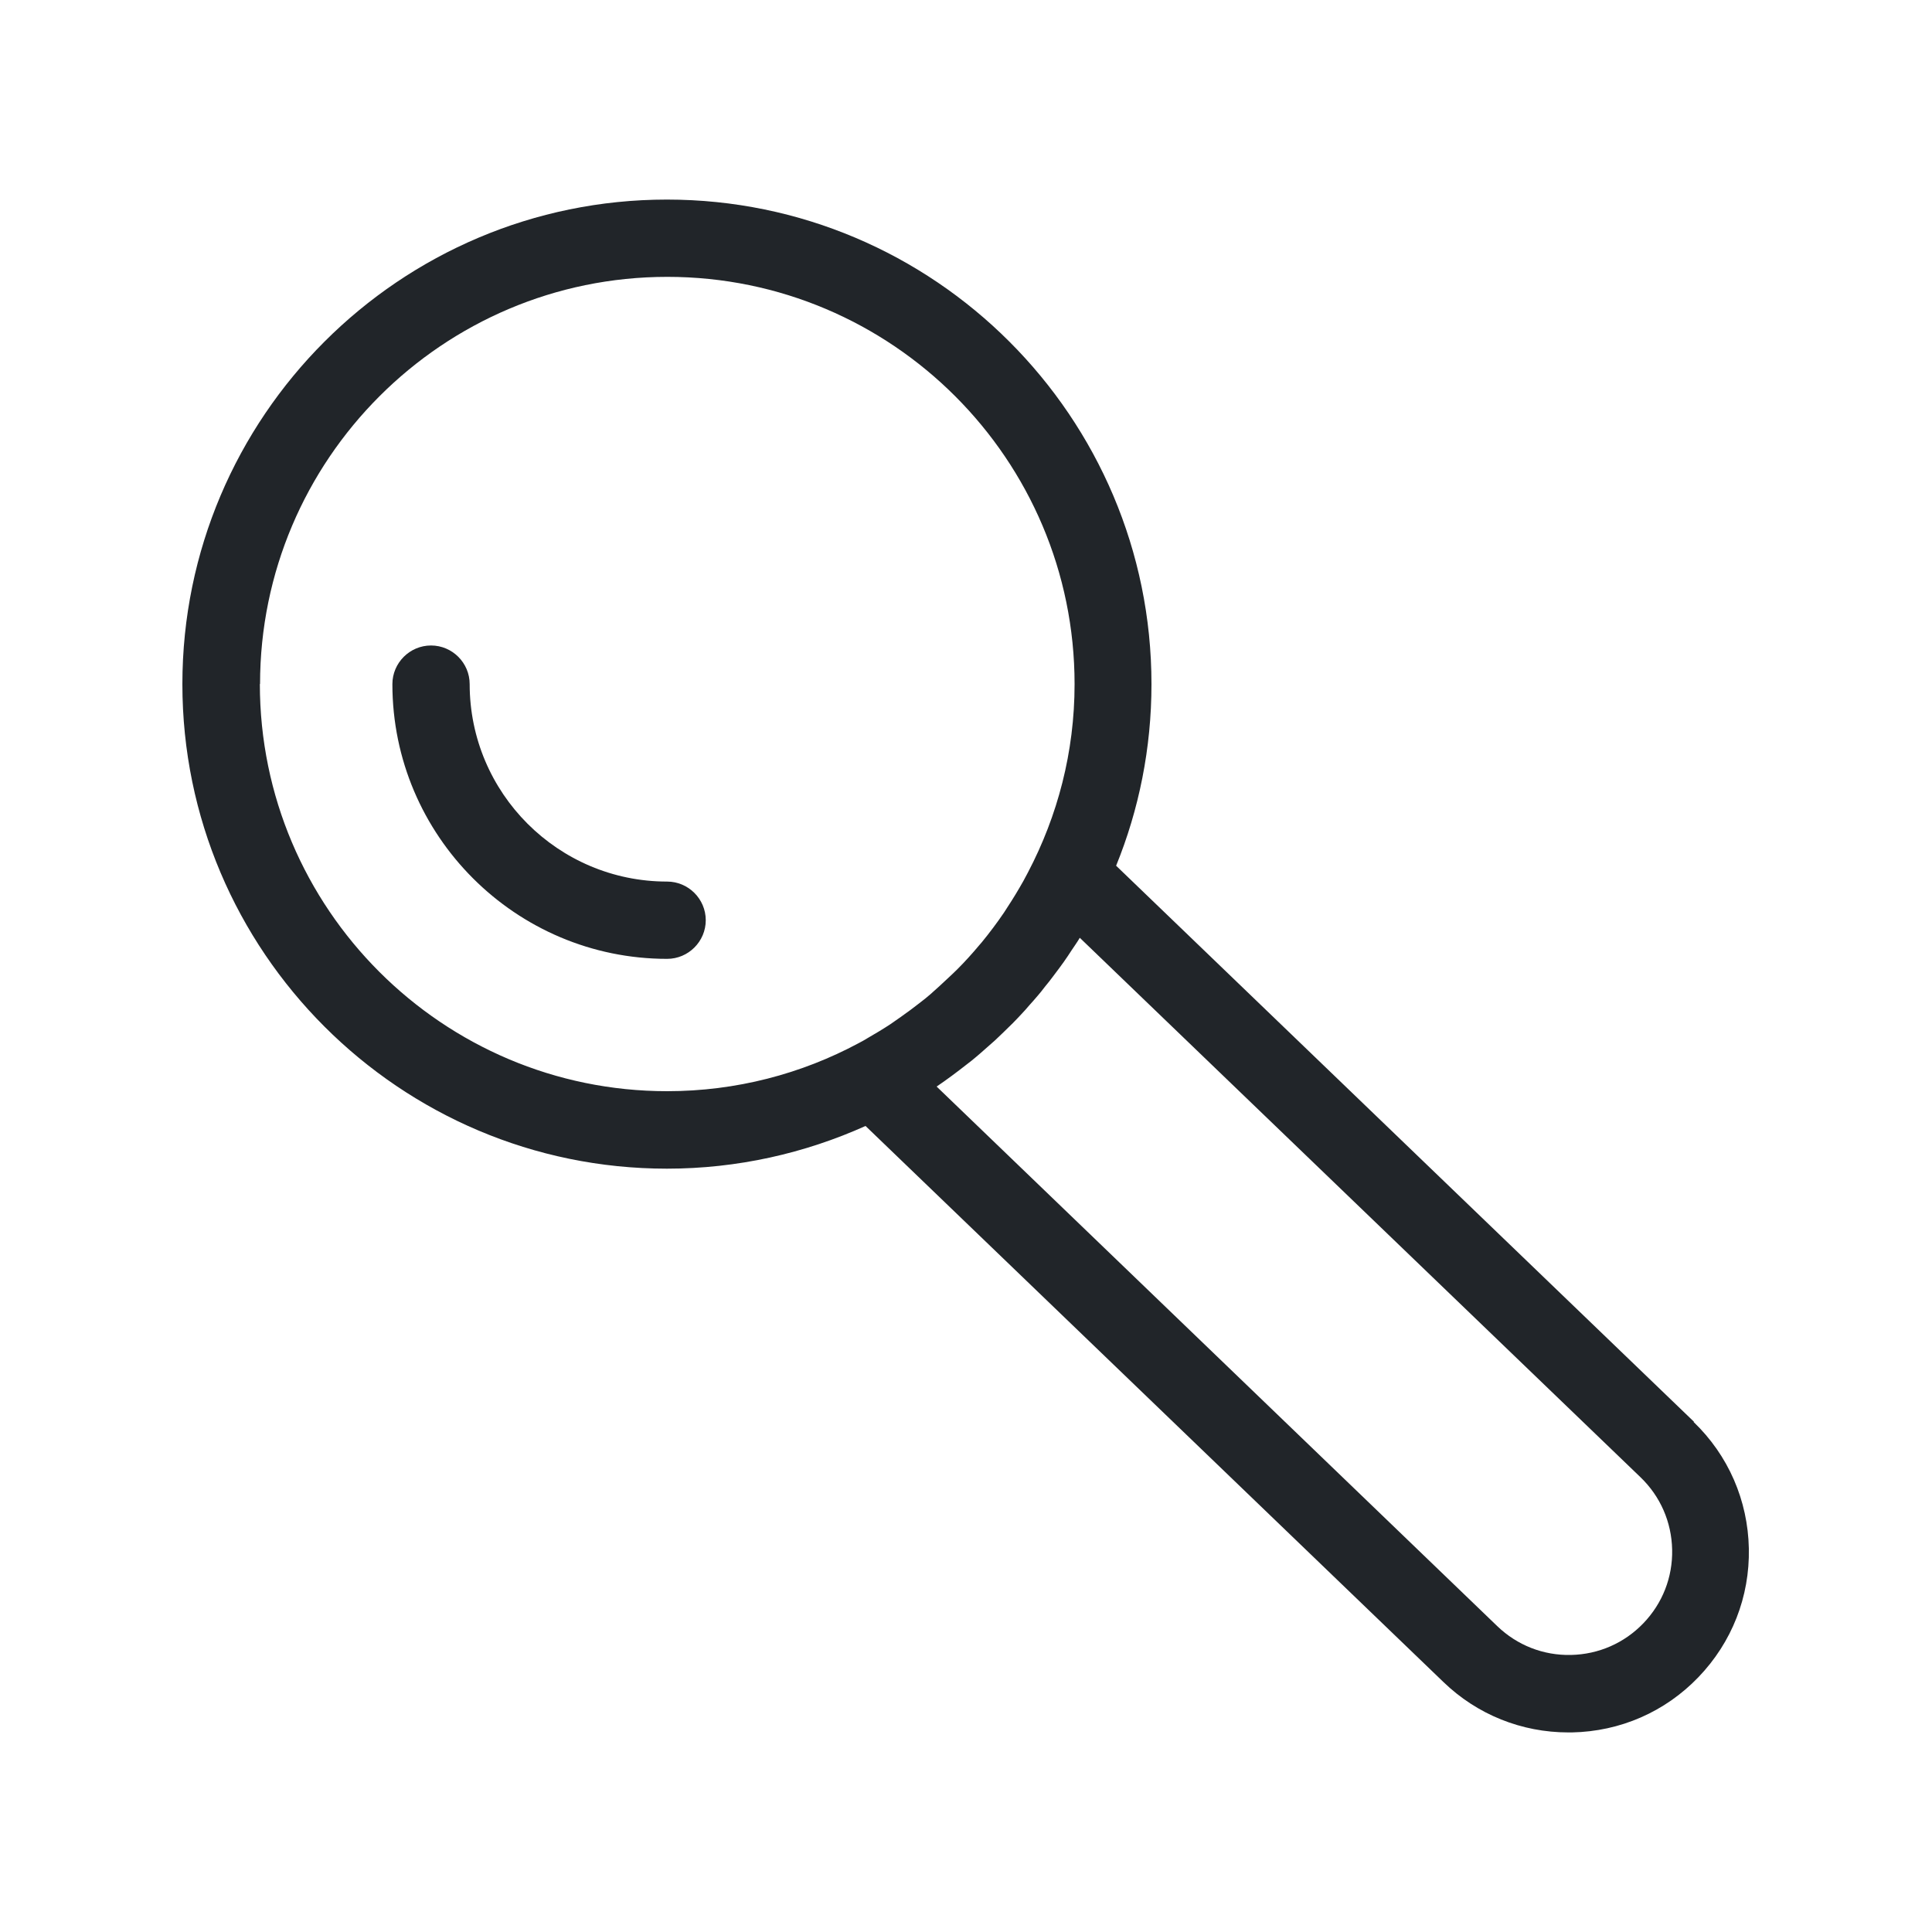
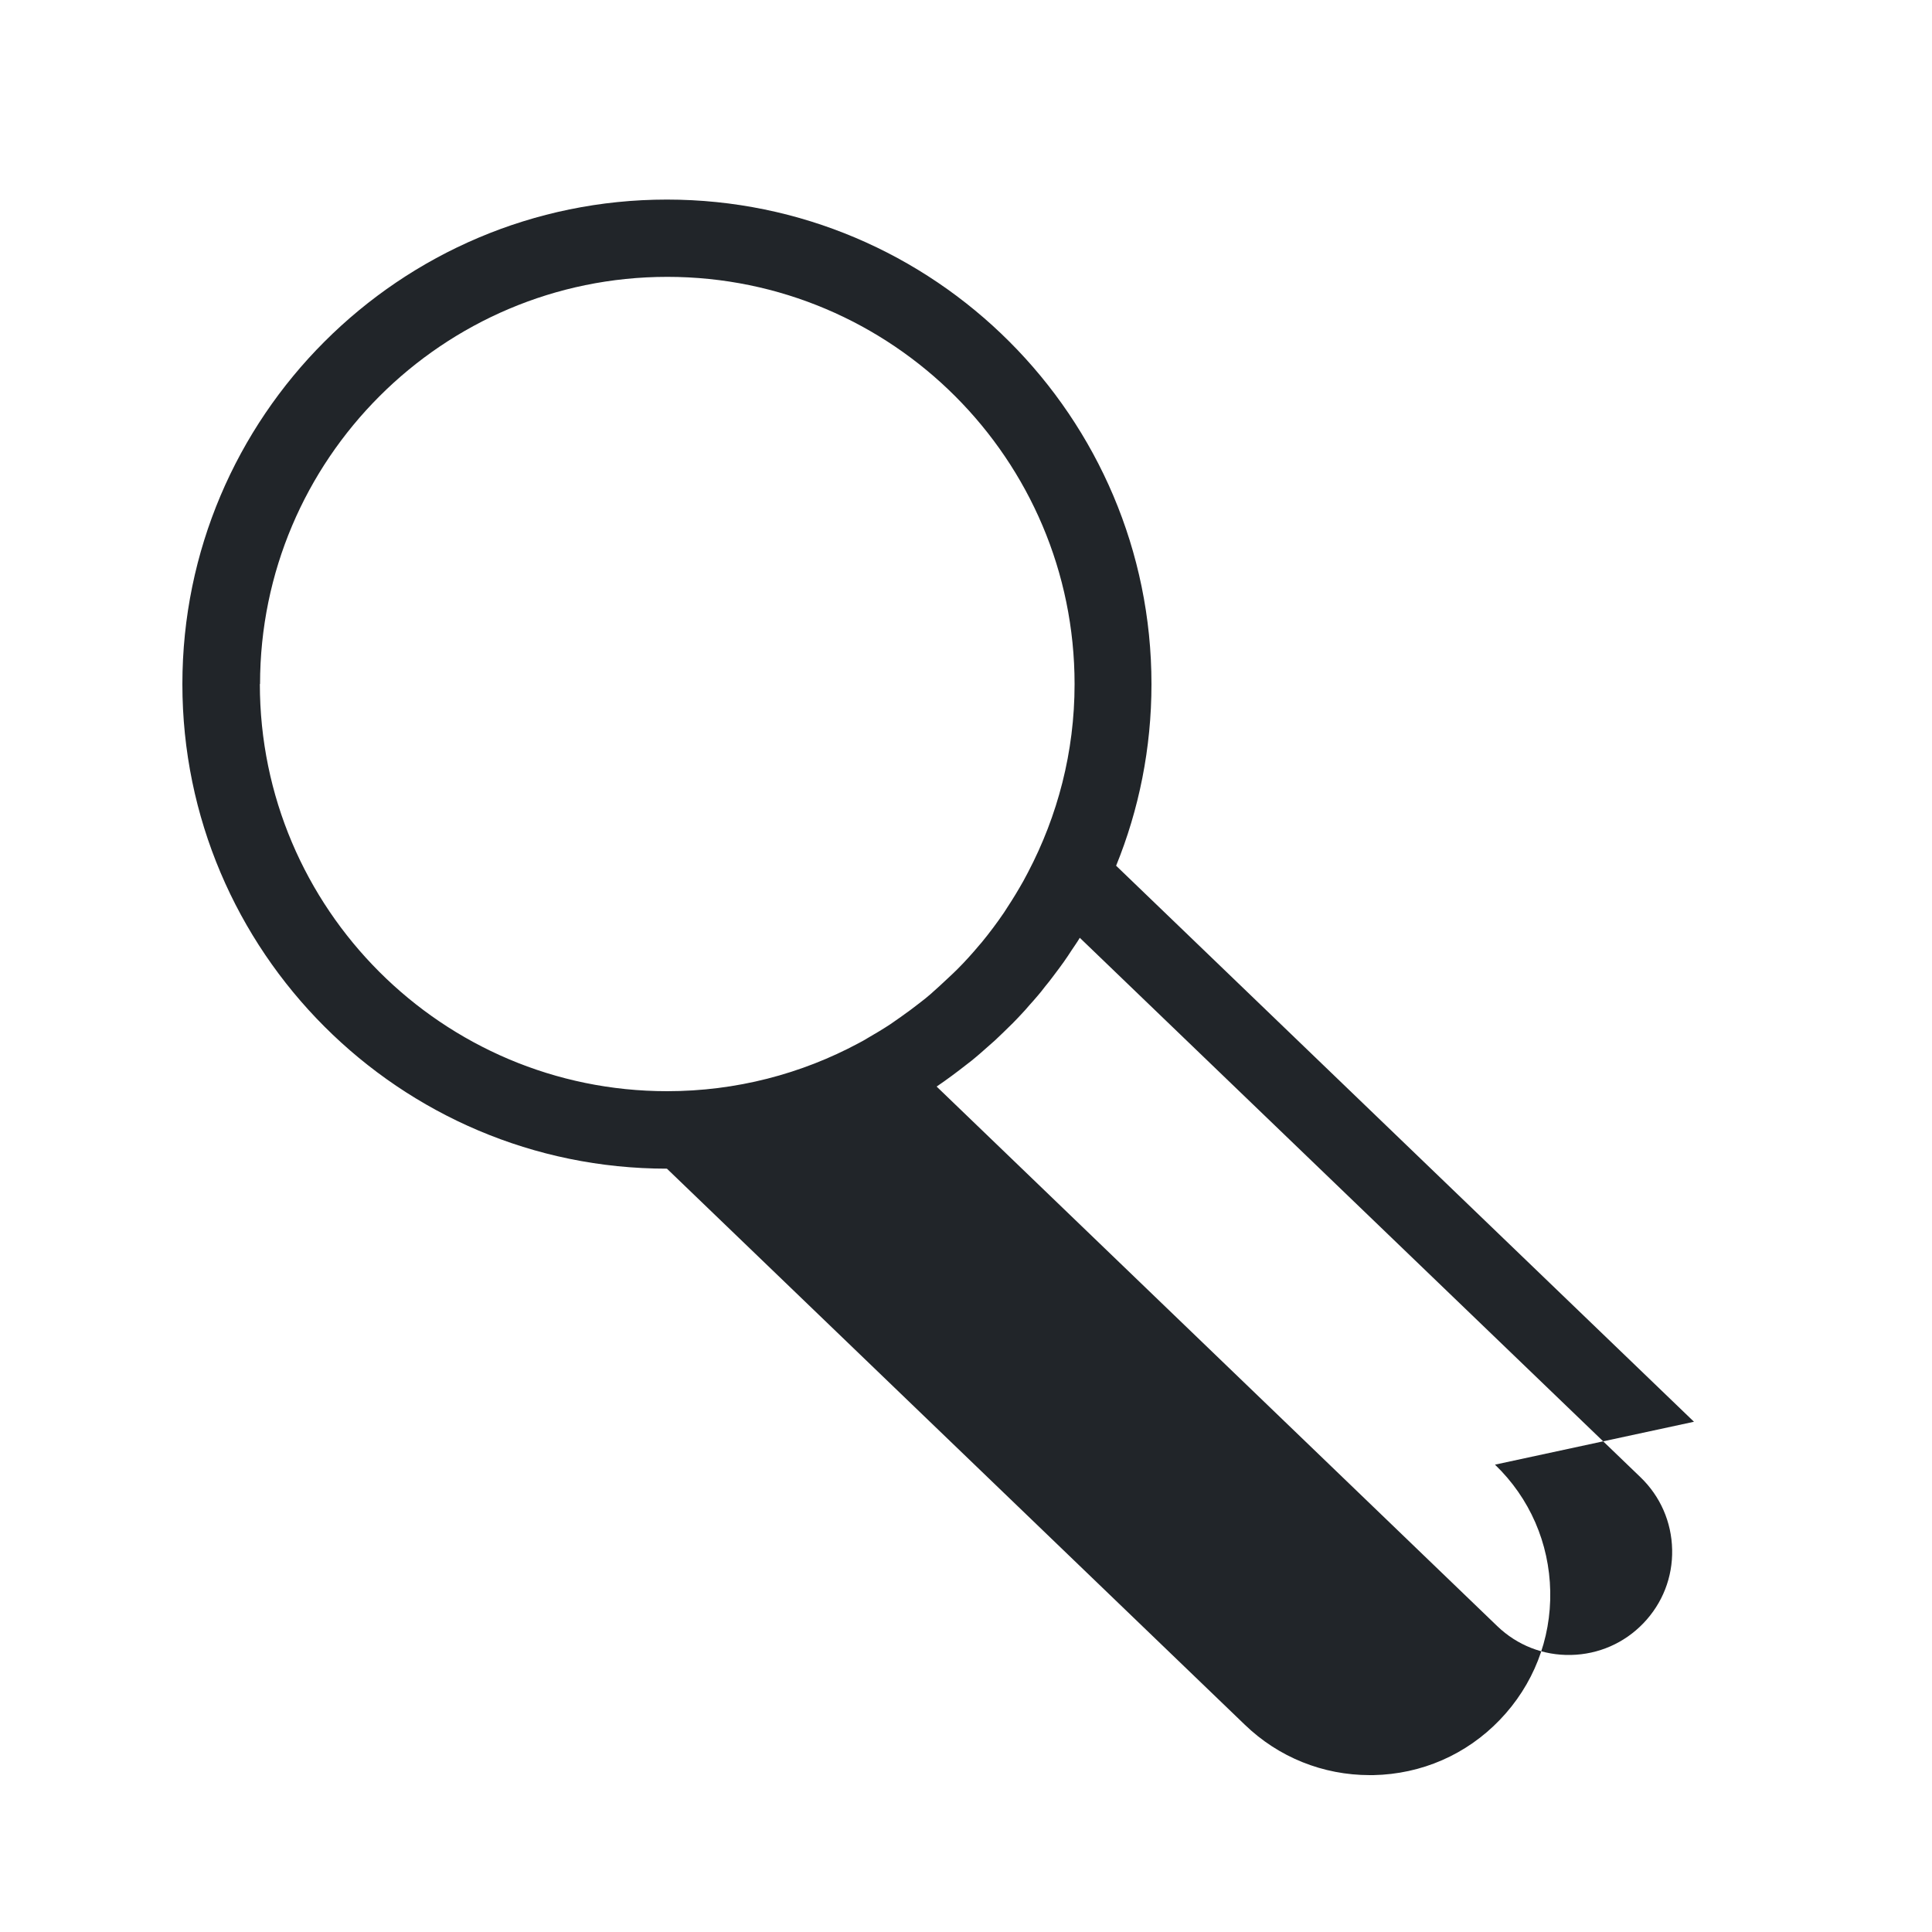
<svg xmlns="http://www.w3.org/2000/svg" id="_Ícones_Index" data-name="Ícones Index" viewBox="0 0 100 100">
  <defs>
    <style>
      .cls-1 {
        fill: #212529;
        stroke-width: 0px;
      }
    </style>
  </defs>
-   <path class="cls-1" d="m34.53,45.63c-5.64,0-10.22-4.58-10.22-10.22,0-1.1-.9-2-2-2s-2,.9-2,2c0,7.84,6.38,14.22,14.22,14.22,1.1,0,2-.9,2-2s-.9-2-2-2Z" />
-   <path class="cls-1" d="m87.68,73.59l-29.91-28.78c1.18-2.9,1.83-6.08,1.83-9.4,0-13.83-11.25-25.08-25.08-25.08s-25.08,11.25-25.08,25.08,11.25,25.08,25.08,25.08c3.66,0,7.14-.8,10.28-2.21l29.91,28.78c1.75,1.69,4.05,2.61,6.47,2.61.06,0,.12,0,.18,0,2.5-.05,4.82-1.06,6.55-2.86,1.73-1.8,2.66-4.16,2.61-6.66-.05-2.49-1.06-4.82-2.86-6.55ZM13.46,35.41c0-11.62,9.45-21.08,21.08-21.08s21.08,9.45,21.08,21.08c0,3.52-.88,6.82-2.41,9.74-.08.15-.16.3-.24.45-.26.46-.53.91-.82,1.35-.06.09-.12.19-.18.28-.36.53-.75,1.05-1.16,1.55-.04.05-.09.1-.13.15-.36.43-.73.84-1.13,1.24-.15.15-.3.29-.45.43-.31.29-.62.58-.94.86-.17.15-.35.29-.53.43-.33.26-.67.51-1.01.75-.18.12-.35.25-.53.37-.38.25-.78.49-1.18.72-.15.09-.3.18-.46.26-2.96,1.59-6.34,2.49-9.92,2.49-11.62,0-21.08-9.45-21.08-21.08Zm71.6,48.61c-.99,1.03-2.32,1.61-3.75,1.64-1.43.03-2.78-.5-3.81-1.49l-29.02-27.93c.53-.36,1.04-.74,1.55-1.14.17-.13.34-.26.5-.4.16-.13.31-.27.46-.4.17-.15.34-.3.51-.45.15-.14.29-.28.44-.42.16-.16.32-.31.48-.47.15-.15.29-.3.43-.45.15-.16.29-.31.43-.48.15-.16.29-.33.43-.49.13-.15.25-.3.37-.46.15-.18.3-.37.44-.56.1-.13.2-.27.3-.4.16-.21.31-.43.46-.65.07-.1.13-.2.19-.29.14-.21.29-.42.42-.64l29.02,27.92c1.03.99,1.61,2.32,1.64,3.75.03,1.43-.5,2.78-1.49,3.81Z" />
+   <path class="cls-1" d="m87.68,73.59l-29.91-28.78c1.18-2.9,1.83-6.08,1.83-9.4,0-13.83-11.25-25.08-25.08-25.08s-25.08,11.25-25.08,25.08,11.25,25.08,25.08,25.08l29.91,28.78c1.75,1.69,4.05,2.61,6.47,2.61.06,0,.12,0,.18,0,2.5-.05,4.82-1.06,6.55-2.86,1.73-1.8,2.66-4.16,2.61-6.66-.05-2.49-1.06-4.82-2.86-6.55ZM13.46,35.41c0-11.62,9.45-21.08,21.08-21.08s21.08,9.45,21.08,21.08c0,3.52-.88,6.82-2.41,9.74-.08.15-.16.3-.24.45-.26.46-.53.91-.82,1.35-.06.09-.12.19-.18.28-.36.53-.75,1.05-1.16,1.55-.04.05-.09.1-.13.15-.36.43-.73.84-1.13,1.24-.15.15-.3.29-.45.43-.31.29-.62.58-.94.86-.17.15-.35.29-.53.43-.33.26-.67.51-1.01.75-.18.12-.35.25-.53.37-.38.25-.78.49-1.18.72-.15.09-.3.18-.46.26-2.96,1.59-6.34,2.49-9.92,2.49-11.62,0-21.08-9.45-21.08-21.08Zm71.6,48.61c-.99,1.03-2.32,1.61-3.75,1.64-1.43.03-2.78-.5-3.81-1.49l-29.02-27.93c.53-.36,1.04-.74,1.55-1.14.17-.13.34-.26.5-.4.16-.13.31-.27.46-.4.17-.15.34-.3.51-.45.15-.14.29-.28.44-.42.16-.16.32-.31.48-.47.15-.15.29-.3.43-.45.15-.16.29-.31.43-.48.15-.16.29-.33.43-.49.13-.15.25-.3.37-.46.15-.18.3-.37.44-.56.1-.13.2-.27.3-.4.16-.21.31-.43.46-.65.07-.1.13-.2.19-.29.14-.21.29-.42.42-.64l29.02,27.92c1.03.99,1.61,2.32,1.64,3.75.03,1.43-.5,2.78-1.49,3.81Z" />
</svg>